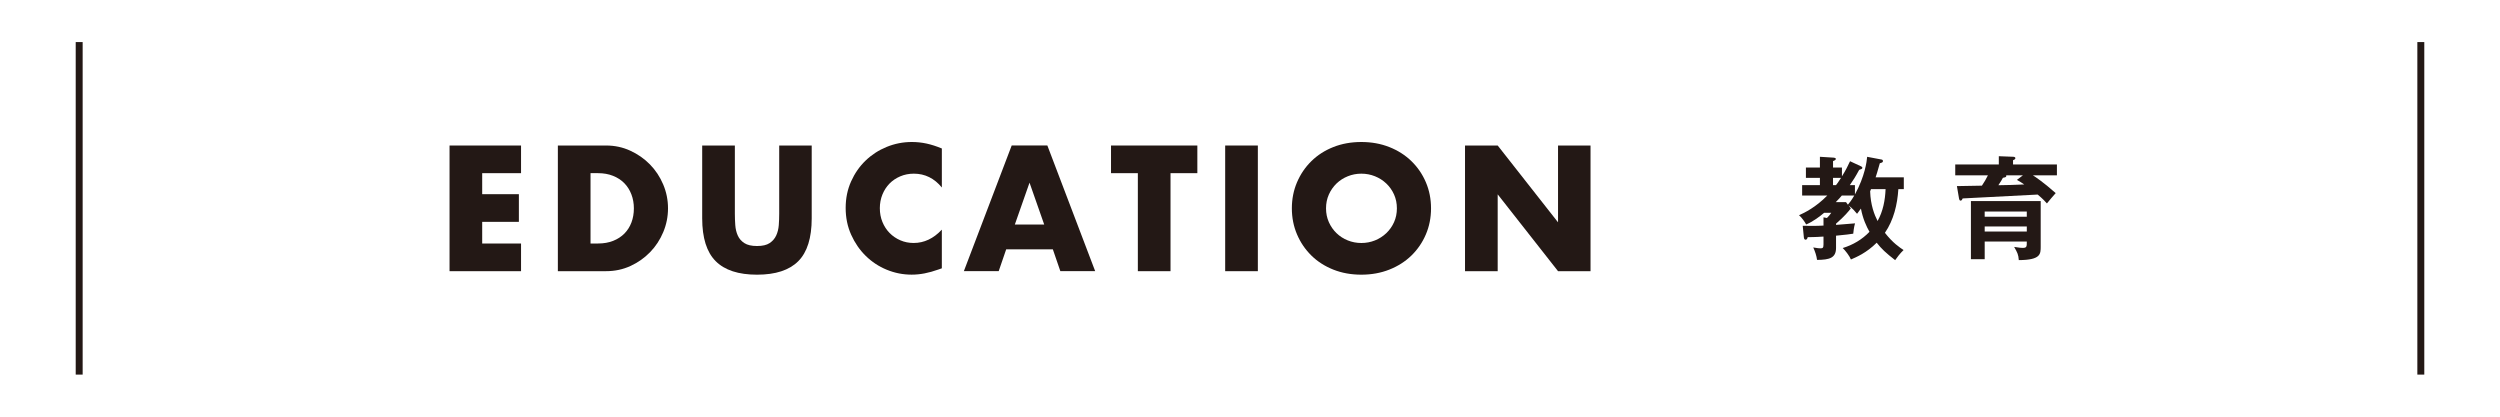
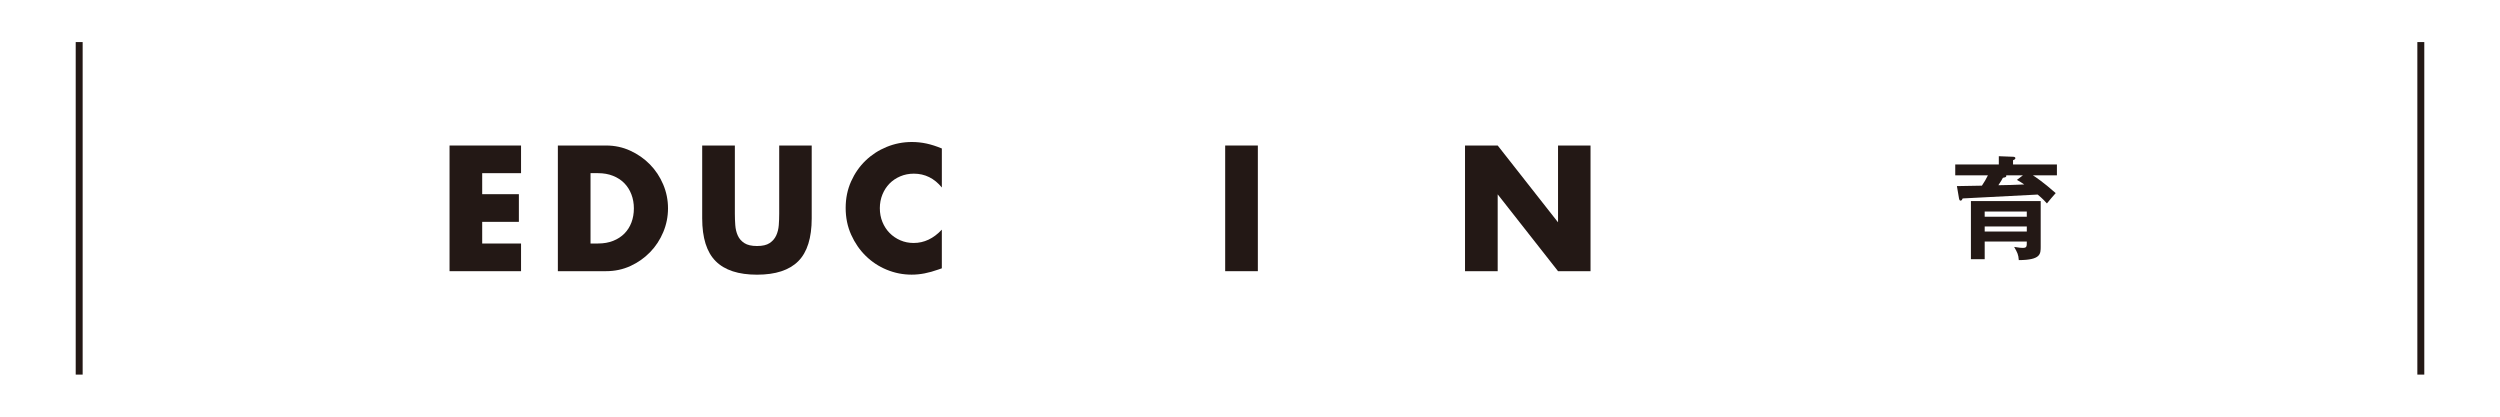
<svg xmlns="http://www.w3.org/2000/svg" id="_レイヤー_2" data-name="レイヤー_2" width="180" height="30" viewBox="0 0 180 30">
  <defs>
    <style>
      .cls-1, .cls-2 {
        fill: none;
      }

      .cls-2 {
        stroke: #231815;
        stroke-miterlimit: 10;
        stroke-width: .5px;
      }

      .cls-3 {
        fill: #231815;
      }

      .cls-4 {
        clip-path: url(#clippath);
      }
    </style>
    <clipPath id="clippath">
      <rect class="cls-1" width="180" height="30" />
    </clipPath>
  </defs>
  <g id="_レイヤー_2-2" data-name="レイヤー_2">
    <g class="cls-4">
      <g>
        <g>
          <path class="cls-3" d="M37.515,12.468h-2.797v1.513h2.641v1.992h-2.641v1.56h2.797v1.992h-5.148v-9.048h5.148v1.991Z" />
          <path class="cls-3" d="M40.166,10.477h3.48c.615,0,1.193.124,1.733.372s1.012.577,1.416.989.722.893.954,1.44.348,1.122.348,1.722c0,.593-.113,1.162-.342,1.71-.228.548-.544,1.03-.948,1.446-.403.416-.876.748-1.416.996s-1.122.372-1.745.372h-3.48v-9.048ZM42.518,17.532h.54c.408,0,.772-.064,1.093-.192.319-.128.59-.304.81-.527.22-.225.388-.49.504-.798.116-.309.174-.646.174-1.015,0-.359-.06-.696-.18-1.008-.12-.312-.29-.58-.51-.804-.221-.225-.49-.4-.811-.528-.319-.128-.68-.192-1.08-.192h-.54v5.064Z" />
          <path class="cls-3" d="M52.91,10.477v4.92c0,.264.01.533.03.81.02.276.079.526.18.75.1.225.258.406.474.546.217.141.521.21.912.21.393,0,.694-.069.906-.21.212-.14.37-.321.474-.546.104-.224.166-.474.187-.75.02-.276.03-.546.03-.81v-4.92h2.34v5.243c0,1.408-.322,2.437-.966,3.084-.645.648-1.635.973-2.971.973s-2.328-.324-2.976-.973c-.648-.647-.972-1.676-.972-3.084v-5.243h2.352Z" />
          <path class="cls-3" d="M67.813,13.5c-.544-.664-1.216-.996-2.016-.996-.353,0-.678.064-.978.192-.301.128-.559.302-.774.521-.216.221-.386.482-.51.786-.124.305-.187.633-.187.984,0,.36.062.692.187.996s.296.568.516.792.479.4.774.527c.296.129.615.192.96.192.752,0,1.428-.319,2.027-.96v2.784l-.239.084c-.36.128-.696.222-1.009.282-.312.06-.62.09-.924.09-.624,0-1.222-.118-1.794-.354-.572-.235-1.076-.567-1.512-.996-.437-.428-.786-.936-1.05-1.523-.265-.588-.396-1.23-.396-1.926,0-.696.13-1.334.391-1.914.26-.58.607-1.08,1.044-1.5.436-.42.941-.748,1.518-.984.576-.235,1.18-.354,1.812-.354.359,0,.714.038,1.062.113.348.076.714.194,1.098.354v2.808Z" />
-           <path class="cls-3" d="M75.806,17.952h-3.36l-.54,1.572h-2.508l3.444-9.048h2.568l3.443,9.048h-2.508l-.54-1.572ZM75.182,16.164l-1.056-3.012-1.057,3.012h2.112Z" />
-           <path class="cls-3" d="M84.277,12.468v7.057h-2.352v-7.057h-1.932v-1.991h6.216v1.991h-1.933Z" />
          <path class="cls-3" d="M90.565,10.477v9.048h-2.352v-9.048h2.352Z" />
-           <path class="cls-3" d="M93.014,15c0-.672.124-1.298.372-1.878s.592-1.086,1.032-1.518c.439-.433.966-.771,1.578-1.015.611-.243,1.286-.365,2.021-.365.729,0,1.4.122,2.017.365.615.244,1.146.582,1.59,1.015.444.432.79.938,1.038,1.518s.372,1.206.372,1.878-.124,1.298-.372,1.878-.594,1.086-1.038,1.519c-.444.432-.975.77-1.59,1.014-.616.244-1.288.366-2.017.366-.735,0-1.41-.122-2.021-.366-.612-.244-1.139-.582-1.578-1.014-.44-.433-.784-.938-1.032-1.519s-.372-1.206-.372-1.878ZM95.474,15c0,.36.068.692.204.996.136.305.32.568.552.792.232.225.502.398.811.522.308.124.634.186.978.186s.67-.062.979-.186c.308-.124.58-.298.815-.522.236-.224.422-.487.559-.792.136-.304.204-.636.204-.996,0-.359-.068-.691-.204-.996-.137-.304-.322-.567-.559-.792-.235-.224-.508-.397-.815-.521-.309-.124-.635-.187-.979-.187s-.67.062-.978.187c-.309.124-.578.298-.811.521-.231.225-.416.488-.552.792-.136.305-.204.637-.204.996Z" />
          <path class="cls-3" d="M105.481,19.524v-9.048h2.352l4.345,5.531v-5.531h2.34v9.048h-2.34l-4.345-5.532v5.532h-2.352Z" />
-           <path class="cls-3" d="M133.258,15.008c-.16.208-.439.552-1.063,1.096v.088c.216-.016,1.168-.096,1.367-.111-.08.264-.12.647-.128.744-.352.056-.439.063-1.239.144v.88c0,.729-.473.856-1.368.864-.032-.288-.145-.616-.272-.896.288.056.464.063.512.063.16,0,.225-.023.225-.271v-.576c-.072.008-.696.048-1.137.04-.016.072-.048.185-.151.185-.112,0-.12-.128-.128-.192l-.08-.809c.616.008.92.017,1.496-.016v-.593l.248.048c.151-.159.2-.208.312-.376h-.512c-.312.265-.808.641-1.297.841-.08-.16-.312-.496-.512-.664.407-.185,1.199-.568,2.032-1.416h-1.809v-.752h1.28v-.521h-1.008v-.744h1.008v-.775l1.008.063c.072.008.137.032.137.088,0,.04-.024.08-.064.097-.04.016-.096.04-.136.063v.464h.641v.632c.271-.424.447-.792.584-1.088l.808.376c.032.017.08.057.08.104,0,.063-.088.096-.232.144-.248.464-.439.769-.672,1.097h.368v.672c.72-1.32.848-2.36.88-2.711l1.056.2c.04.008.08.048.08.104,0,.088-.048.112-.224.16-.2.704-.225.784-.304,1.016h2.031v.848h-.393c-.071,1.111-.335,2.224-.967,3.145.567.728,1.063,1.056,1.343,1.24-.247.231-.504.575-.607.728-.672-.52-.991-.824-1.328-1.256-.728.728-1.463,1.04-1.855,1.208-.096-.248-.424-.672-.592-.824.736-.224,1.399-.616,1.928-1.168-.216-.376-.479-.937-.616-1.673-.104.144-.176.24-.279.376-.137-.168-.336-.399-.608-.6l.16.216ZM132.193,13.328c.072-.088.168-.216.36-.521h-.576v.521h.216ZM133.05,14.736c.12-.145.248-.296.456-.656h-.896c-.089.104-.193.232-.433.472h.736l.136.185ZM134.714,13.616c-.017.04-.04.104-.064.16.032.991.304,1.688.536,2.136.392-.696.544-1.496.576-2.296h-1.048Z" />
          <path class="cls-3" d="M148.098,11.84v.784h-1.729c.152.097.744.48,1.641,1.28-.185.2-.456.527-.632.743-.112-.128-.257-.295-.664-.639-.896.048-4.721.247-5.4.279-.032.064-.072.16-.145.16-.088,0-.104-.088-.12-.16l-.151-.888c.279-.008,1.544-.023,1.8-.032.2-.296.296-.472.432-.744h-2.352v-.784h3.137v-.592l1.032.04c.04,0,.16.008.16.104,0,.08-.104.12-.168.144v.304h3.159ZM146.93,17.752c0,.536.008.968-1.576.976-.031-.407-.096-.527-.335-.951.344.063.56.071.607.071.304,0,.304-.088.304-.456h-3.032v1.272h-.992v-4.185h5.024v3.272ZM142.897,15.607h3.032v-.376h-3.032v.376ZM145.93,16.304h-3.032v.368h3.032v-.368ZM144.45,12.624c.023.128-.057.145-.24.176-.072.137-.145.265-.328.536.456,0,1.36-.031,1.863-.056-.167-.12-.319-.208-.527-.328l.432-.328h-1.199Z" />
        </g>
        <line class="cls-2" x1="5.701" y1="3.029" x2="5.701" y2="26.971" />
        <line class="cls-2" x1="174.299" y1="3.029" x2="174.299" y2="26.971" />
      </g>
    </g>
  </g>
</svg>